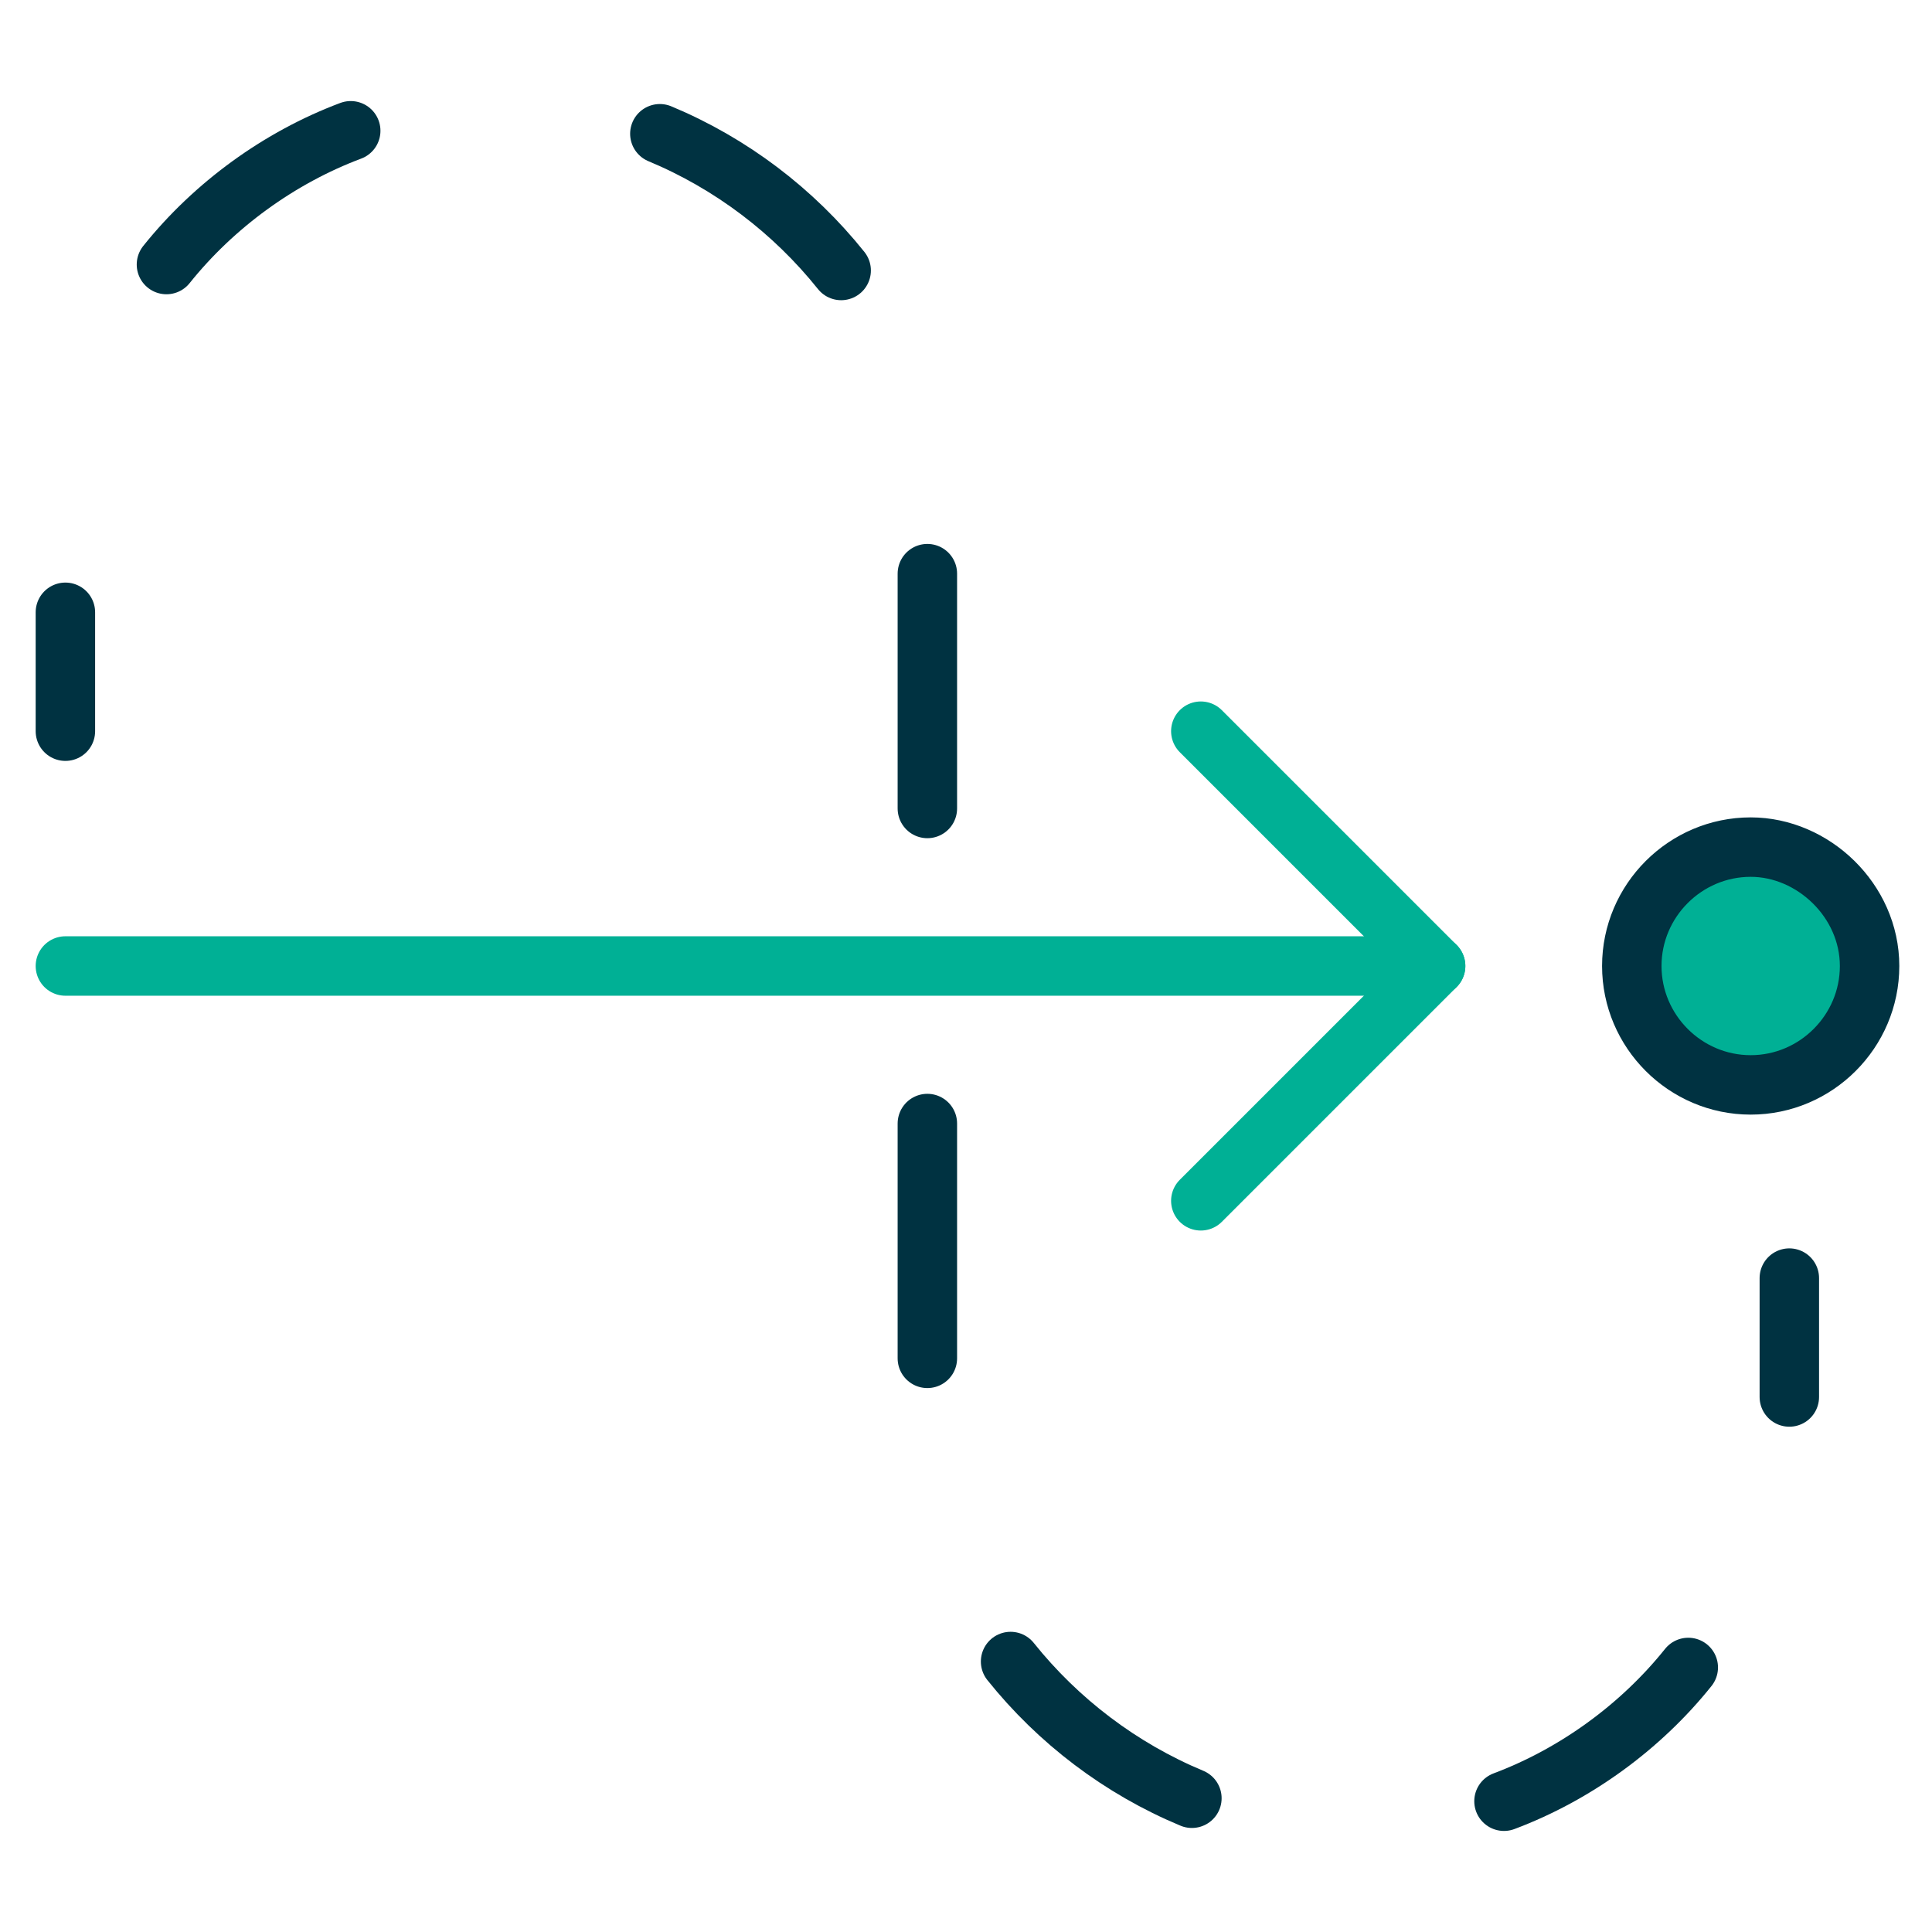
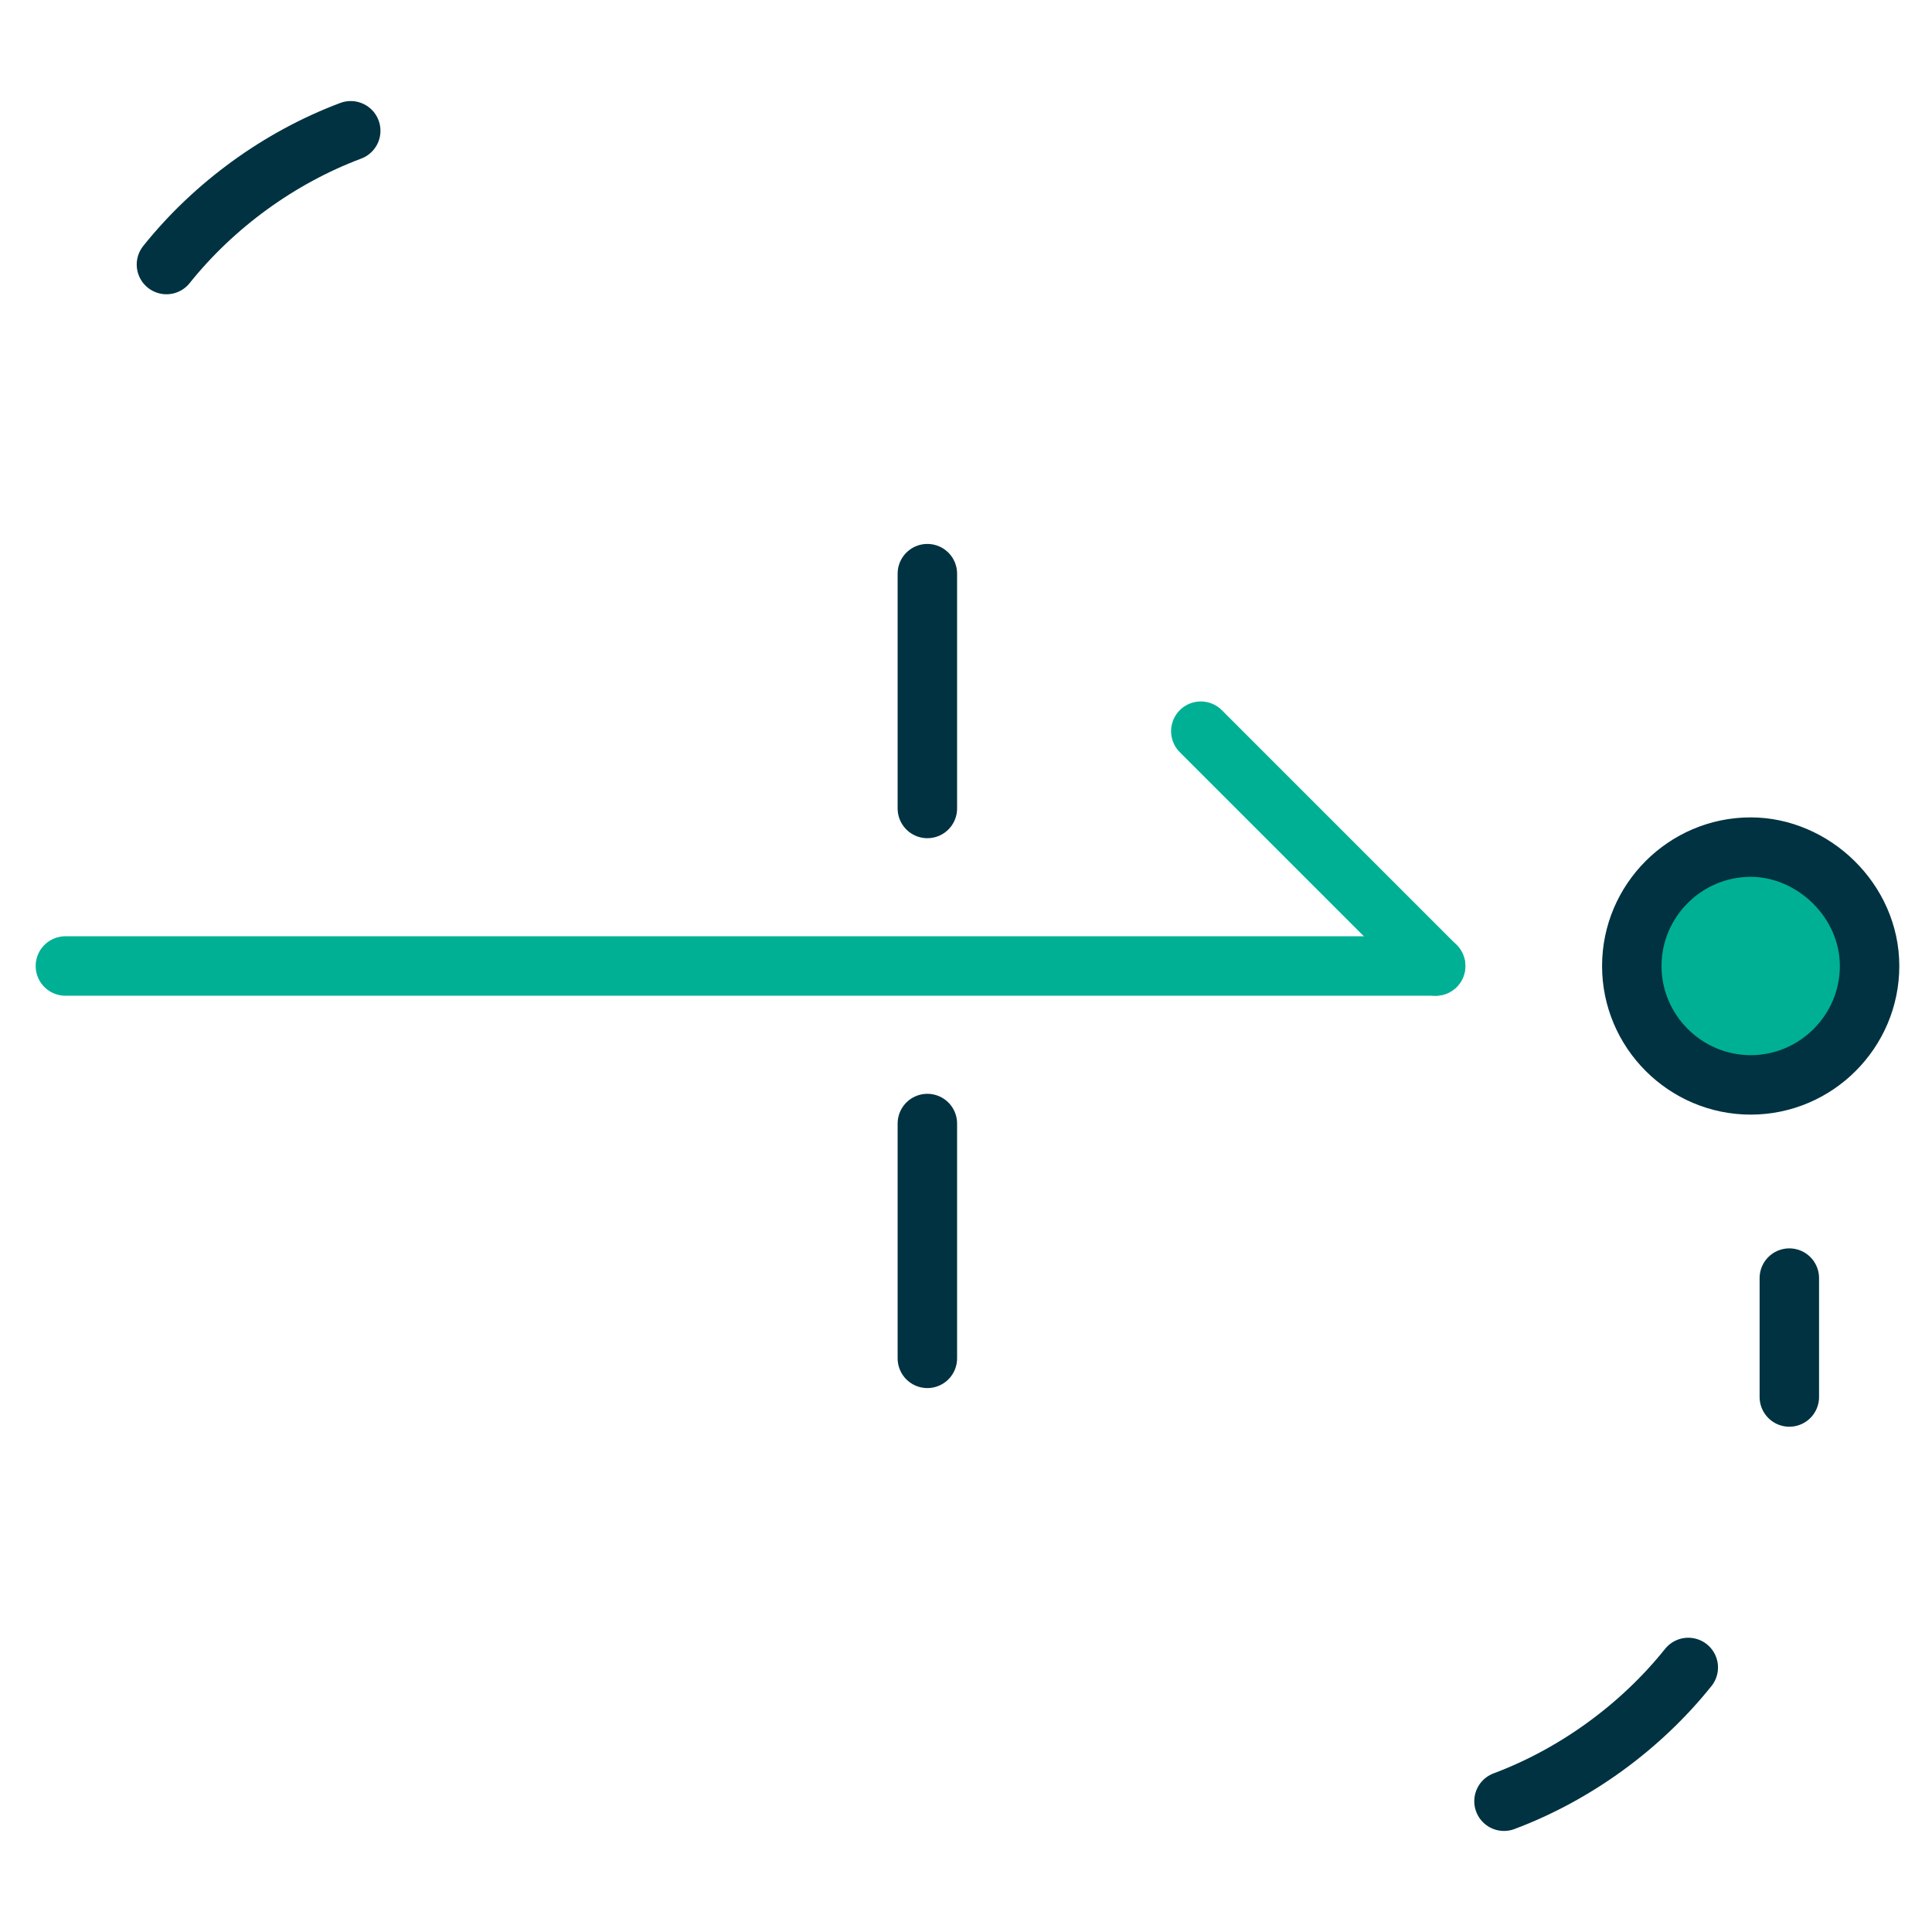
<svg xmlns="http://www.w3.org/2000/svg" version="1.1" id="Layer_1" x="0px" y="0px" viewBox="0 0 65 65" style="enable-background:new 0 0 65 65;" xml:space="preserve">
  <style type="text/css">
	.st0{fill:none;stroke:#003241;stroke-width:2;stroke-linecap:round;stroke-linejoin:round;}
	.st1{fill:none;stroke:#00B095;stroke-width:2;stroke-linecap:round;stroke-linejoin:round;}
	.st2{fill:#00B095;stroke:#003241;stroke-width:2;stroke-linecap:round;stroke-linejoin:round;}
</style>
  <path class="st0" d="M56.8,56.1c-1.6,2-3.8,3.6-6.2,4.5" />
-   <path class="st0" d="M40.1,60.5c-2.4-1-4.5-2.6-6.1-4.6" />
  <path class="st0" d="M5.6,8.9c1.6-2,3.8-3.6,6.2-4.5" />
-   <path class="st0" d="M22.2,4.5c2.4,1,4.5,2.6,6.1,4.6" />
  <path class="st0" d="M60.2,43v4" />
-   <path class="st0" d="M2.2,20.6v4" />
  <path class="st0" d="M31.2,37.8v7.9" />
  <path class="st0" d="M31.2,19.3v7.9" />
  <path class="st1" d="M48.3,32.5H2.2" />
-   <path class="st1" d="M40.4,24.6l7.9,7.9l-7.9,7.9" />
+   <path class="st1" d="M40.4,24.6l7.9,7.9" />
  <path class="st2" d="M58.9,28.5c-2.2,0-4,1.8-4,4s1.8,4,4,4c2.2,0,4-1.8,4-4S61,28.5,58.9,28.5" />
</svg>